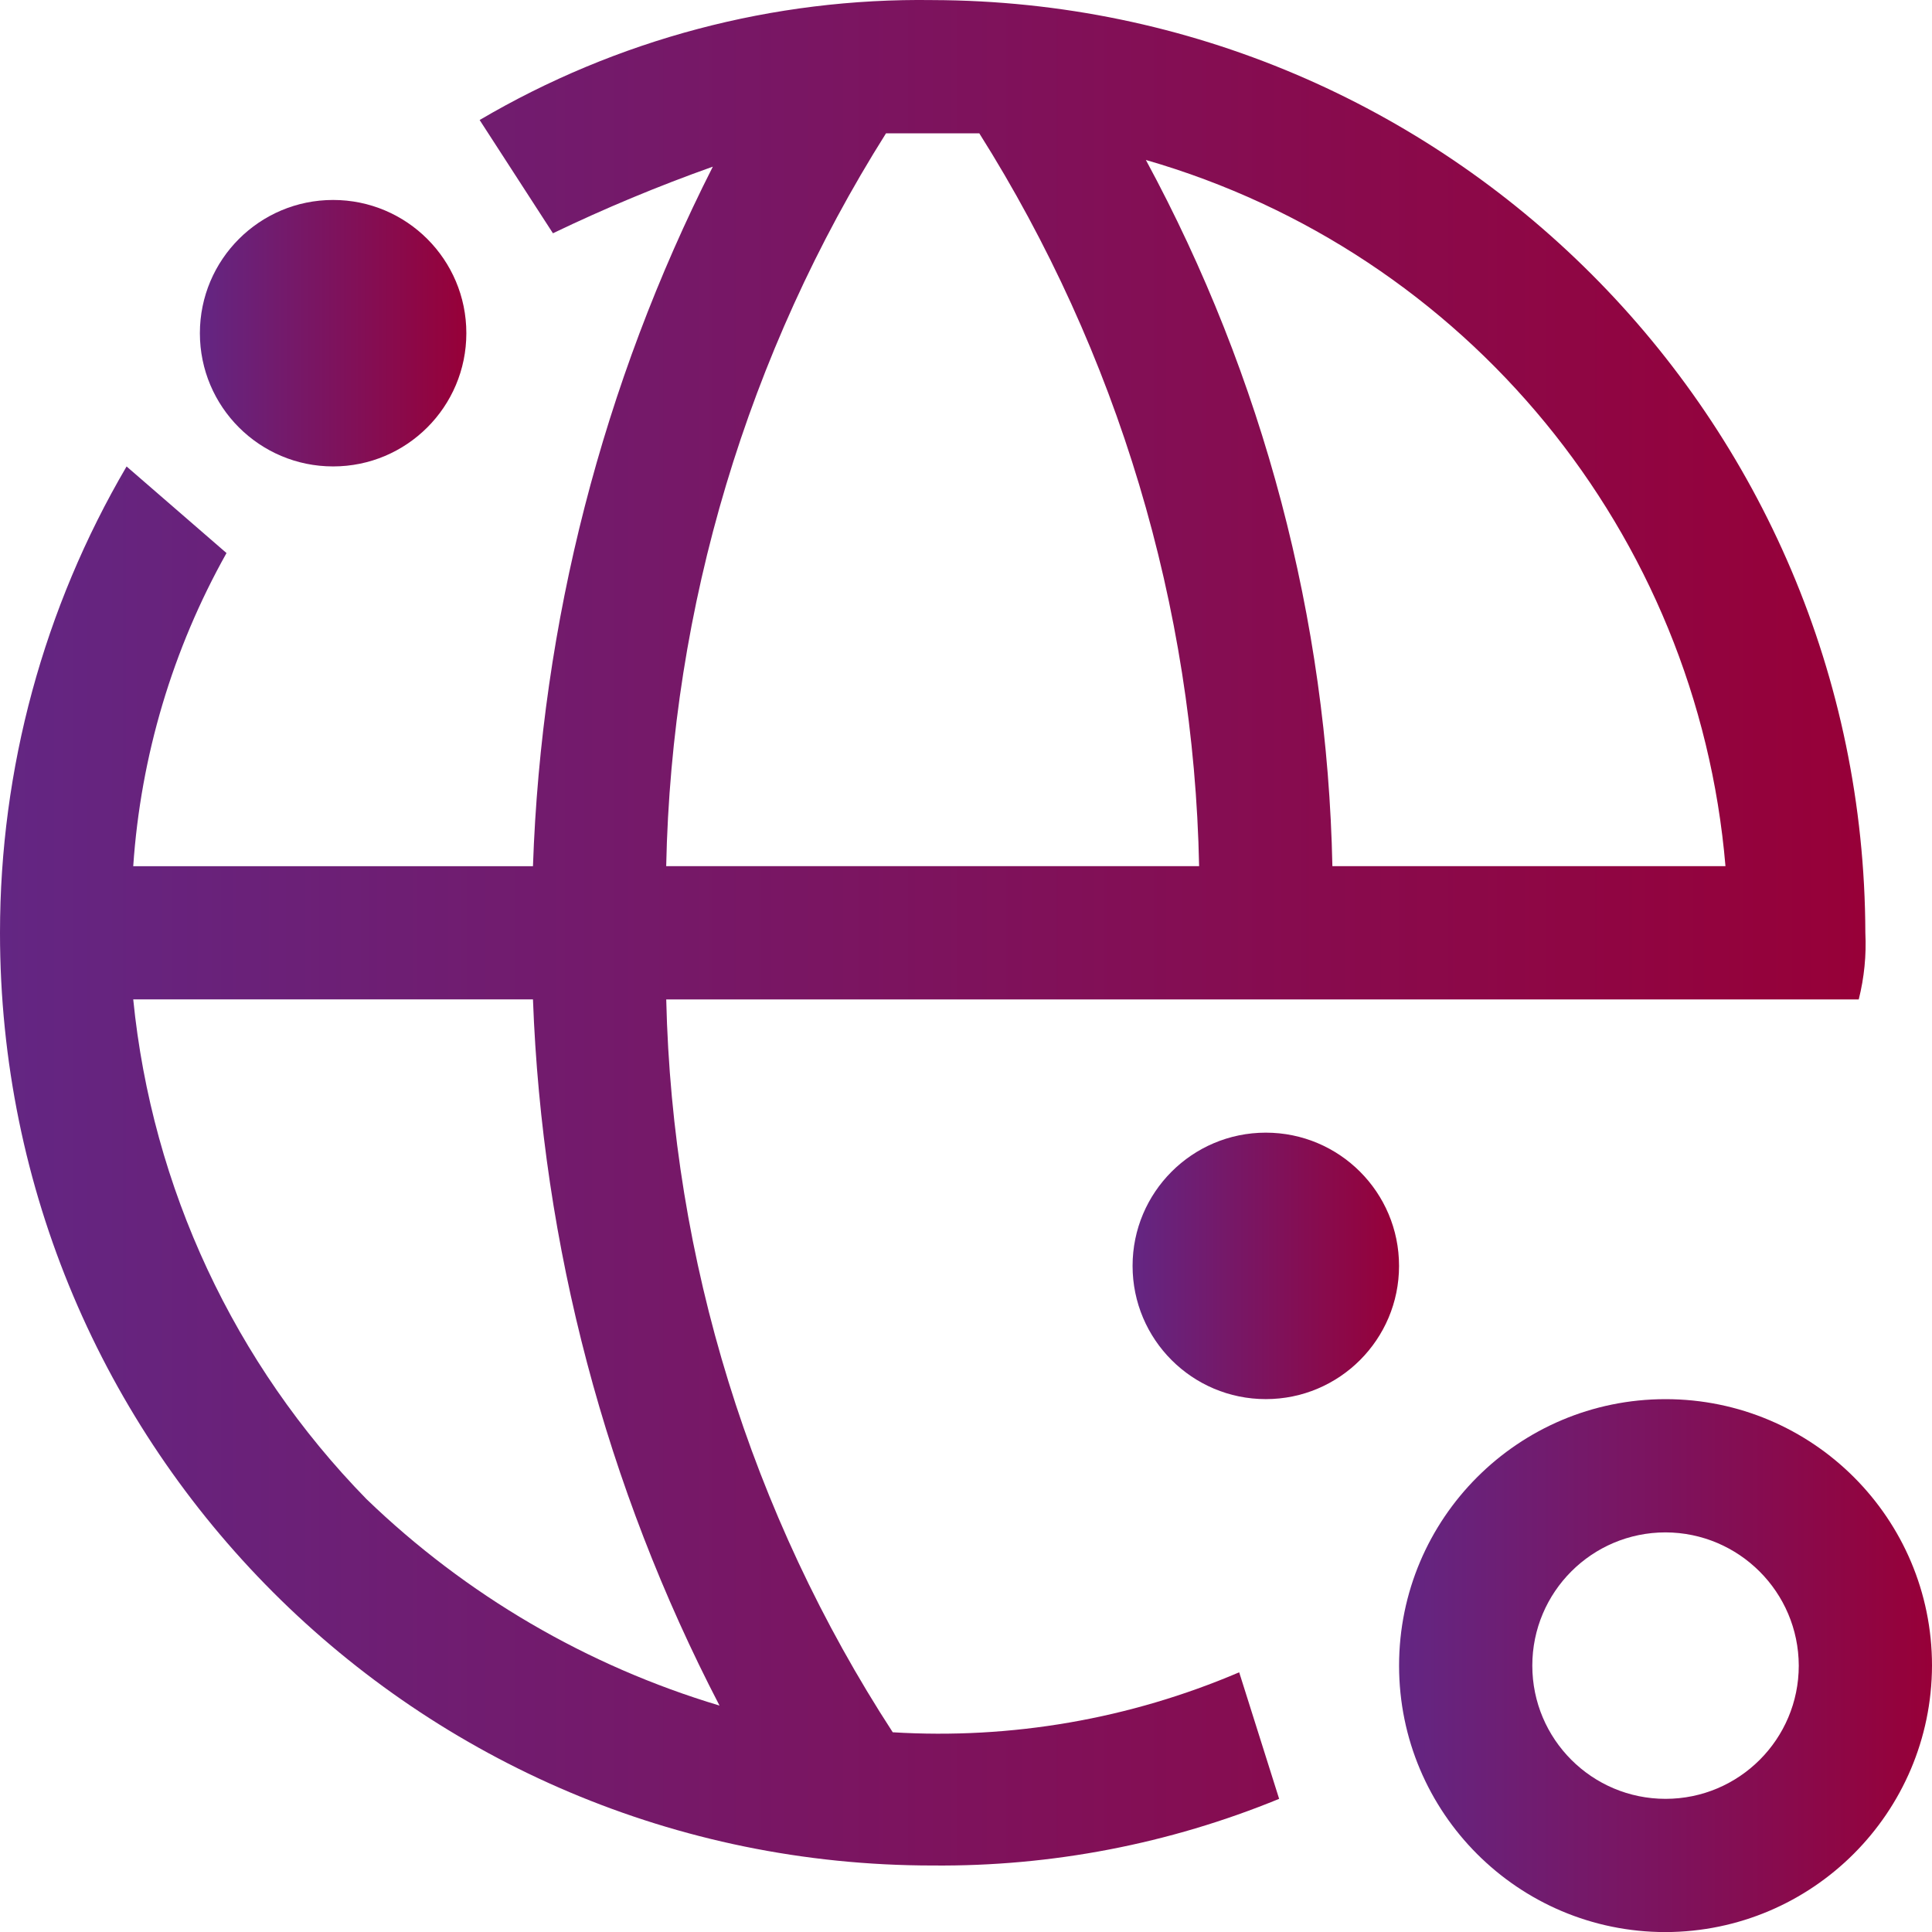
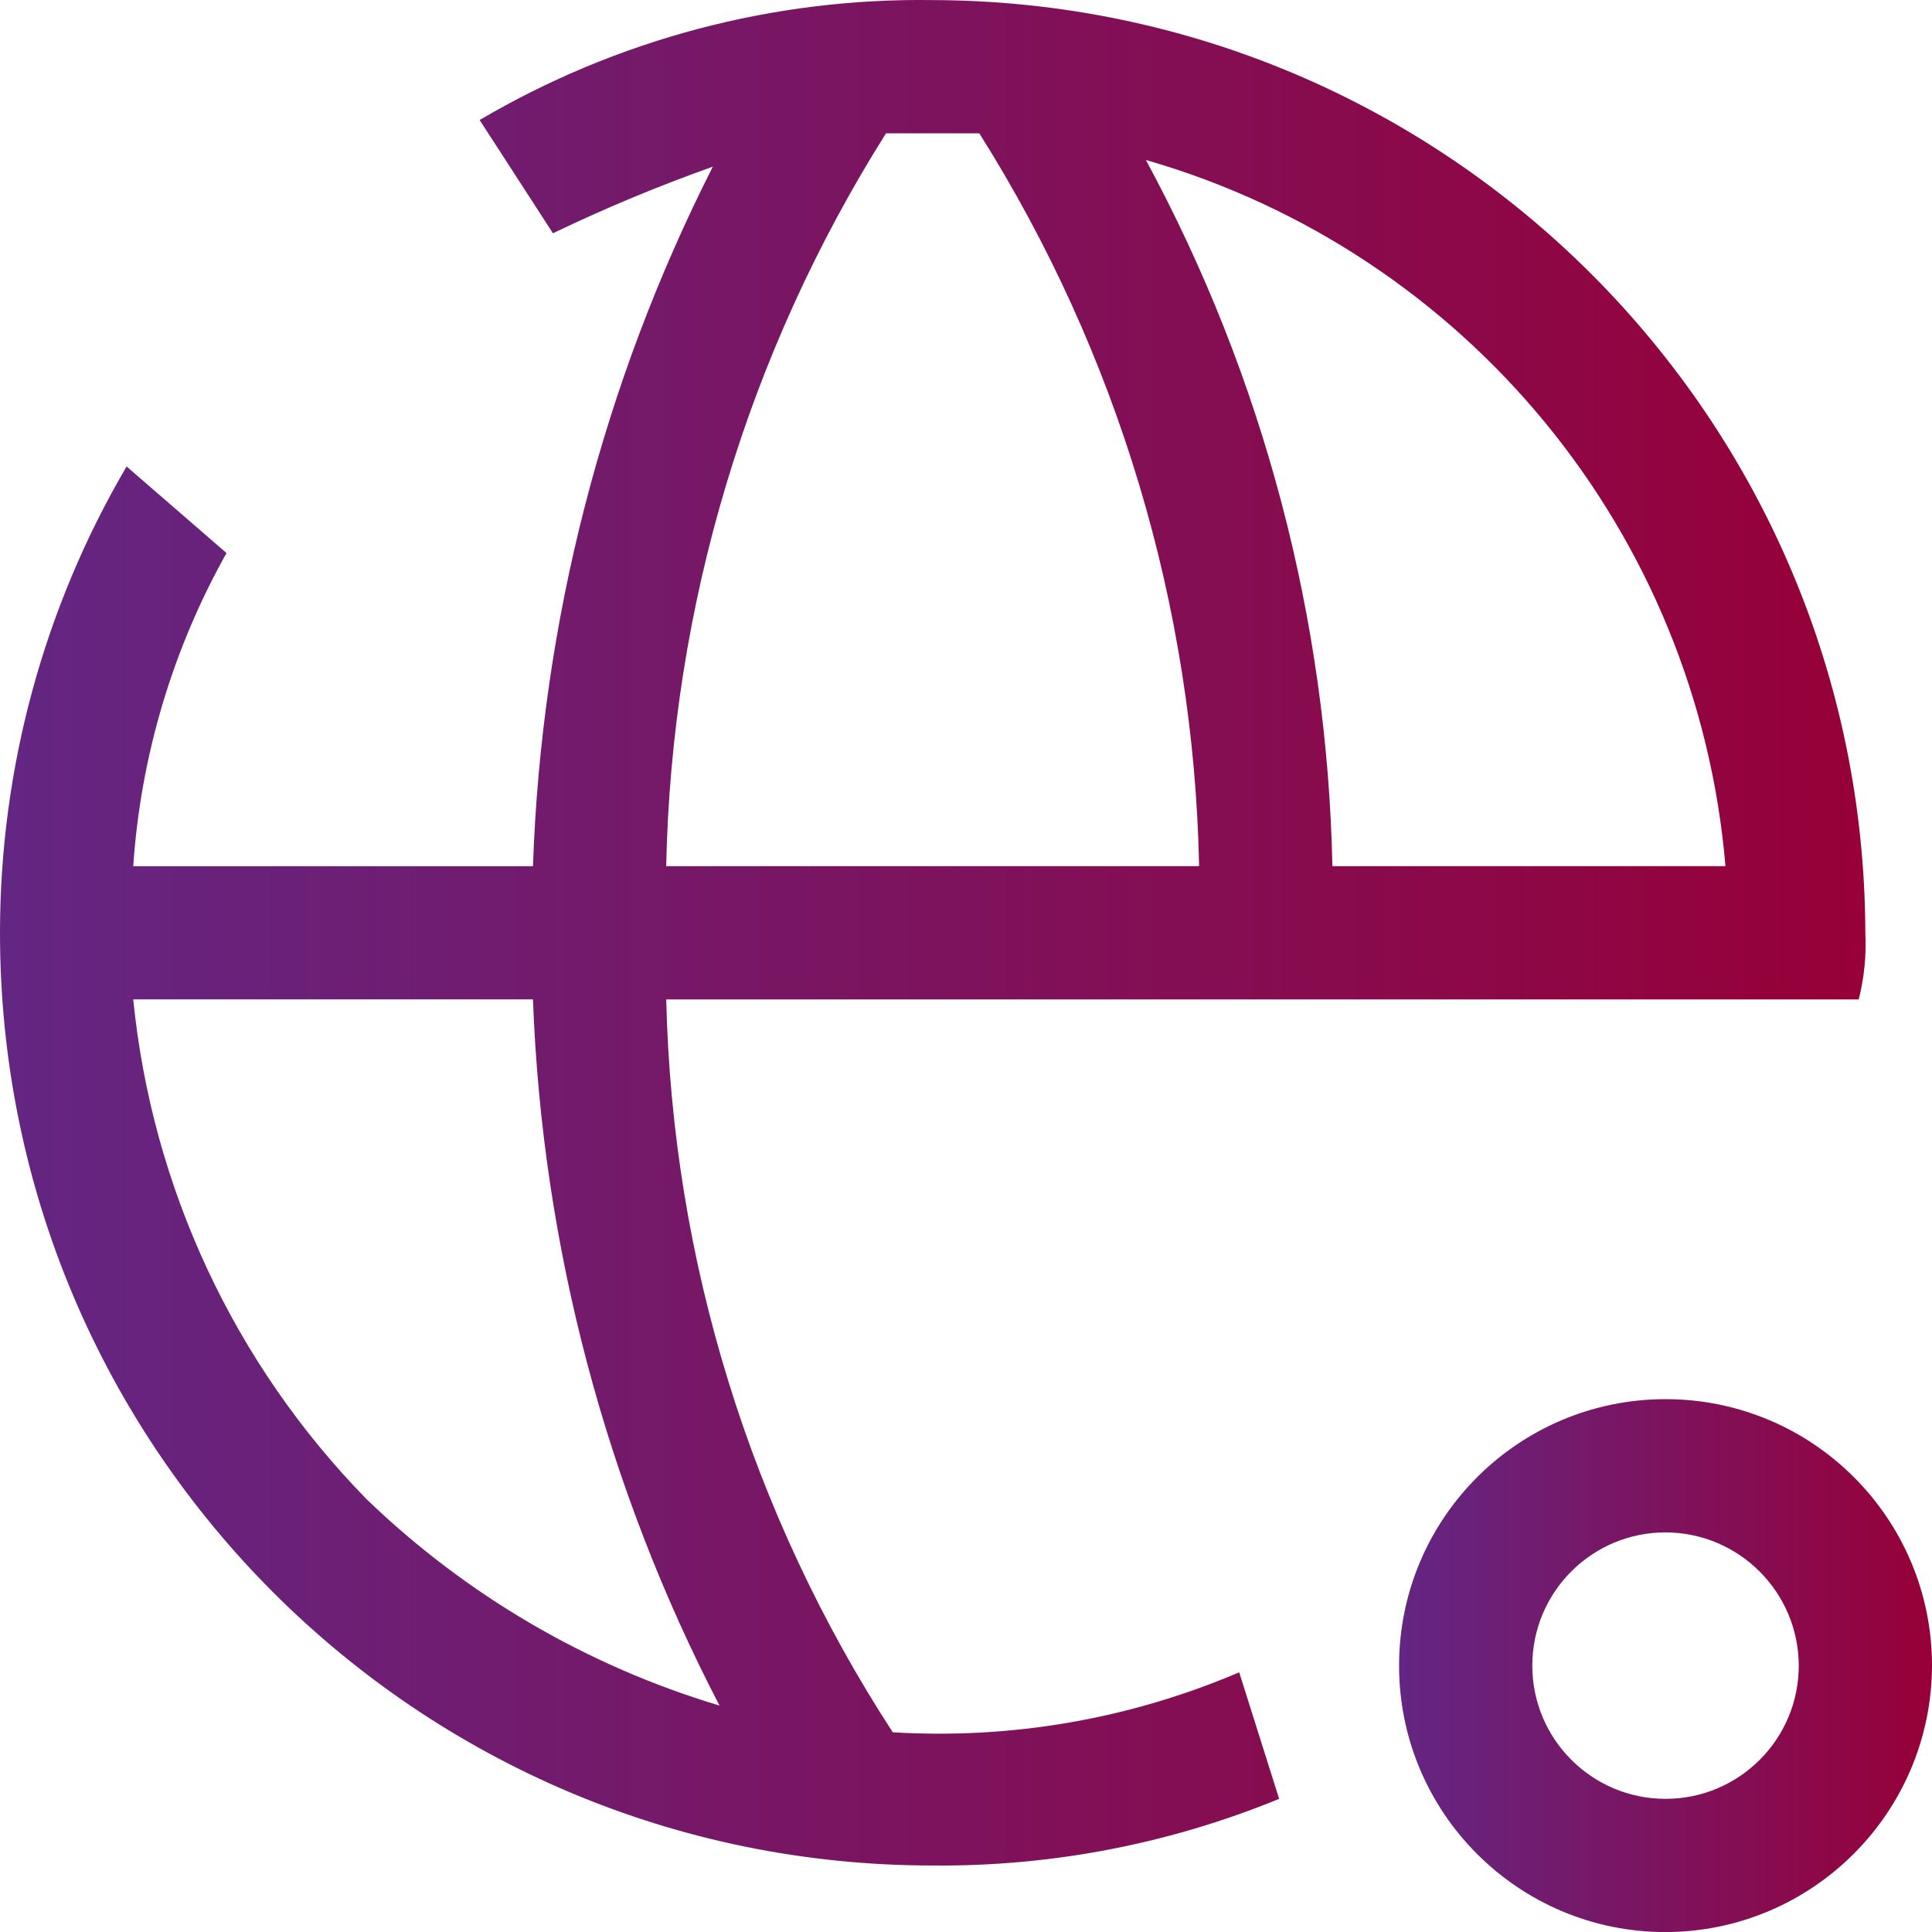
<svg xmlns="http://www.w3.org/2000/svg" version="1.1" id="icon" x="0px" y="0px" width="50px" height="50.002px" viewBox="387.5 387.482 50 50.002" xml:space="preserve">
  <g>
    <linearGradient id="SVGID_1_" gradientUnits="userSpaceOnUse" x1="416.81" y1="420.243" x2="423.707" y2="420.243">
      <stop offset="0" style="stop-color:#632683" />
      <stop offset="1" style="stop-color:#970038" />
    </linearGradient>
-     <circle fill="url(#SVGID_1_)" cx="420.259" cy="420.243" r="3.448" />
    <linearGradient id="SVGID_2_" gradientUnits="userSpaceOnUse" x1="392.672" y1="396.106" x2="399.569" y2="396.106">
      <stop offset="0" style="stop-color:#632683" />
      <stop offset="1" style="stop-color:#970038" />
    </linearGradient>
-     <circle fill="url(#SVGID_2_)" cx="396.121" cy="396.105" r="3.448" />
    <linearGradient id="SVGID_3_" gradientUnits="userSpaceOnUse" x1="423.707" y1="430.588" x2="437.5" y2="430.588">
      <stop offset="0" style="stop-color:#632683" />
      <stop offset="1" style="stop-color:#970038" />
    </linearGradient>
    <path fill="url(#SVGID_3_)" d="M430.604,437.484c-3.809,0-6.896-3.088-6.896-6.896s3.088-6.896,6.896-6.896   s6.896,3.088,6.896,6.896C437.489,434.393,434.407,437.474,430.604,437.484z M430.604,427.14c-1.904,0-3.448,1.544-3.448,3.448   s1.544,3.448,3.448,3.448s3.448-1.544,3.448-3.448C434.046,428.686,432.506,427.146,430.604,427.14z" />
    <linearGradient id="SVGID_4_" gradientUnits="userSpaceOnUse" x1="387.5" y1="411.622" x2="435.782" y2="411.622">
      <stop offset="0" style="stop-color:#632683" />
      <stop offset="1" style="stop-color:#970038" />
    </linearGradient>
    <path fill="url(#SVGID_4_)" d="M435.775,411.622c-0.038-13.314-10.822-24.099-24.138-24.138c-4.118-0.059-8.174,1.015-11.724,3.104   l1.897,2.931c1.348-0.648,2.729-1.223,4.138-1.724c-2.851,5.624-4.438,11.802-4.655,18.104h-10.345   c0.193-2.847,1.018-5.615,2.414-8.104l-2.586-2.241c-2.146,3.66-3.276,7.826-3.276,12.068   c-0.001,13.33,10.803,24.137,24.132,24.139c0.002,0,0.004,0,0.006,0c3.074,0.028,6.122-0.558,8.966-1.725l-1.034-3.275   c-2.827,1.208-5.897,1.74-8.966,1.552l0,0c-3.677-5.655-5.707-12.223-5.862-18.966h30.862   C435.746,412.783,435.804,412.202,435.775,411.622z M406.121,431.622L406.121,431.622c-3.429-1.027-6.562-2.859-9.138-5.345   c-3.421-3.5-5.549-8.061-6.035-12.931h10.345C401.53,419.721,403.18,425.963,406.121,431.622z M404.741,409.898   c0.138-6.722,2.104-13.279,5.689-18.966h2.414c3.586,5.687,5.553,12.244,5.689,18.966H404.741z M421.982,409.898   c-0.131-6.39-1.786-12.655-4.827-18.276c8.305,2.394,14.271,9.664,15,18.276H421.982z" />
  </g>
</svg>